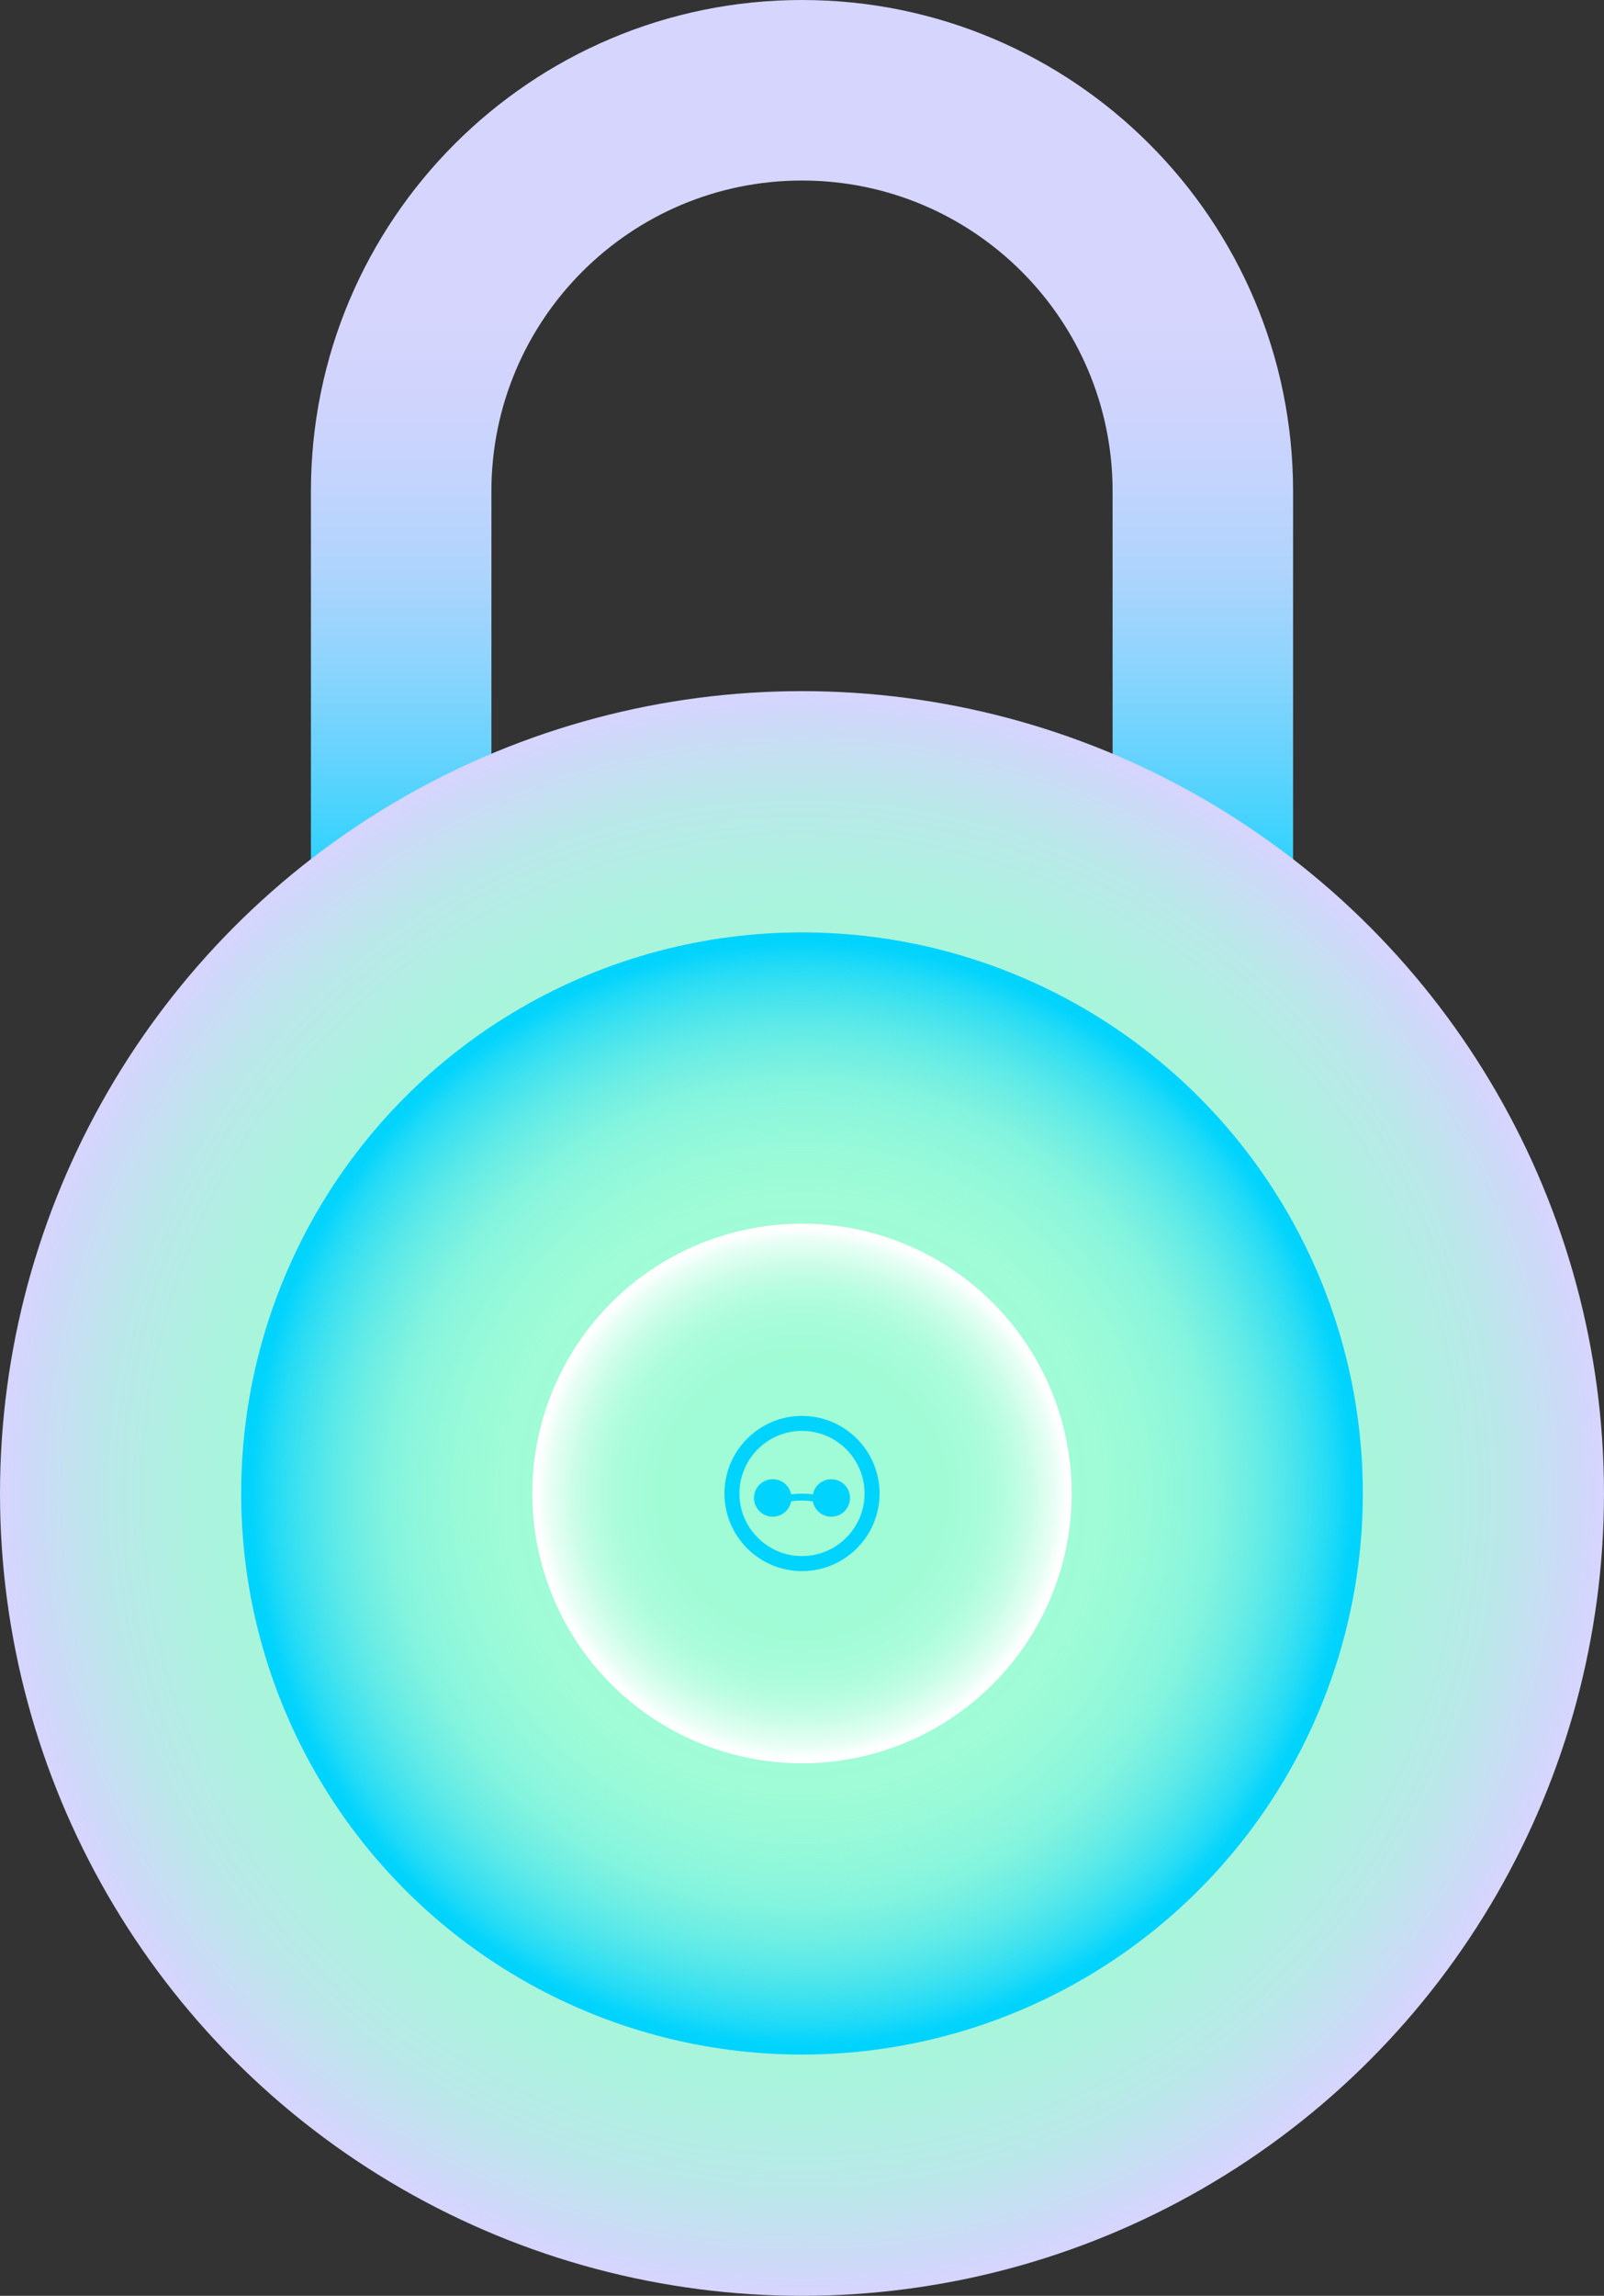
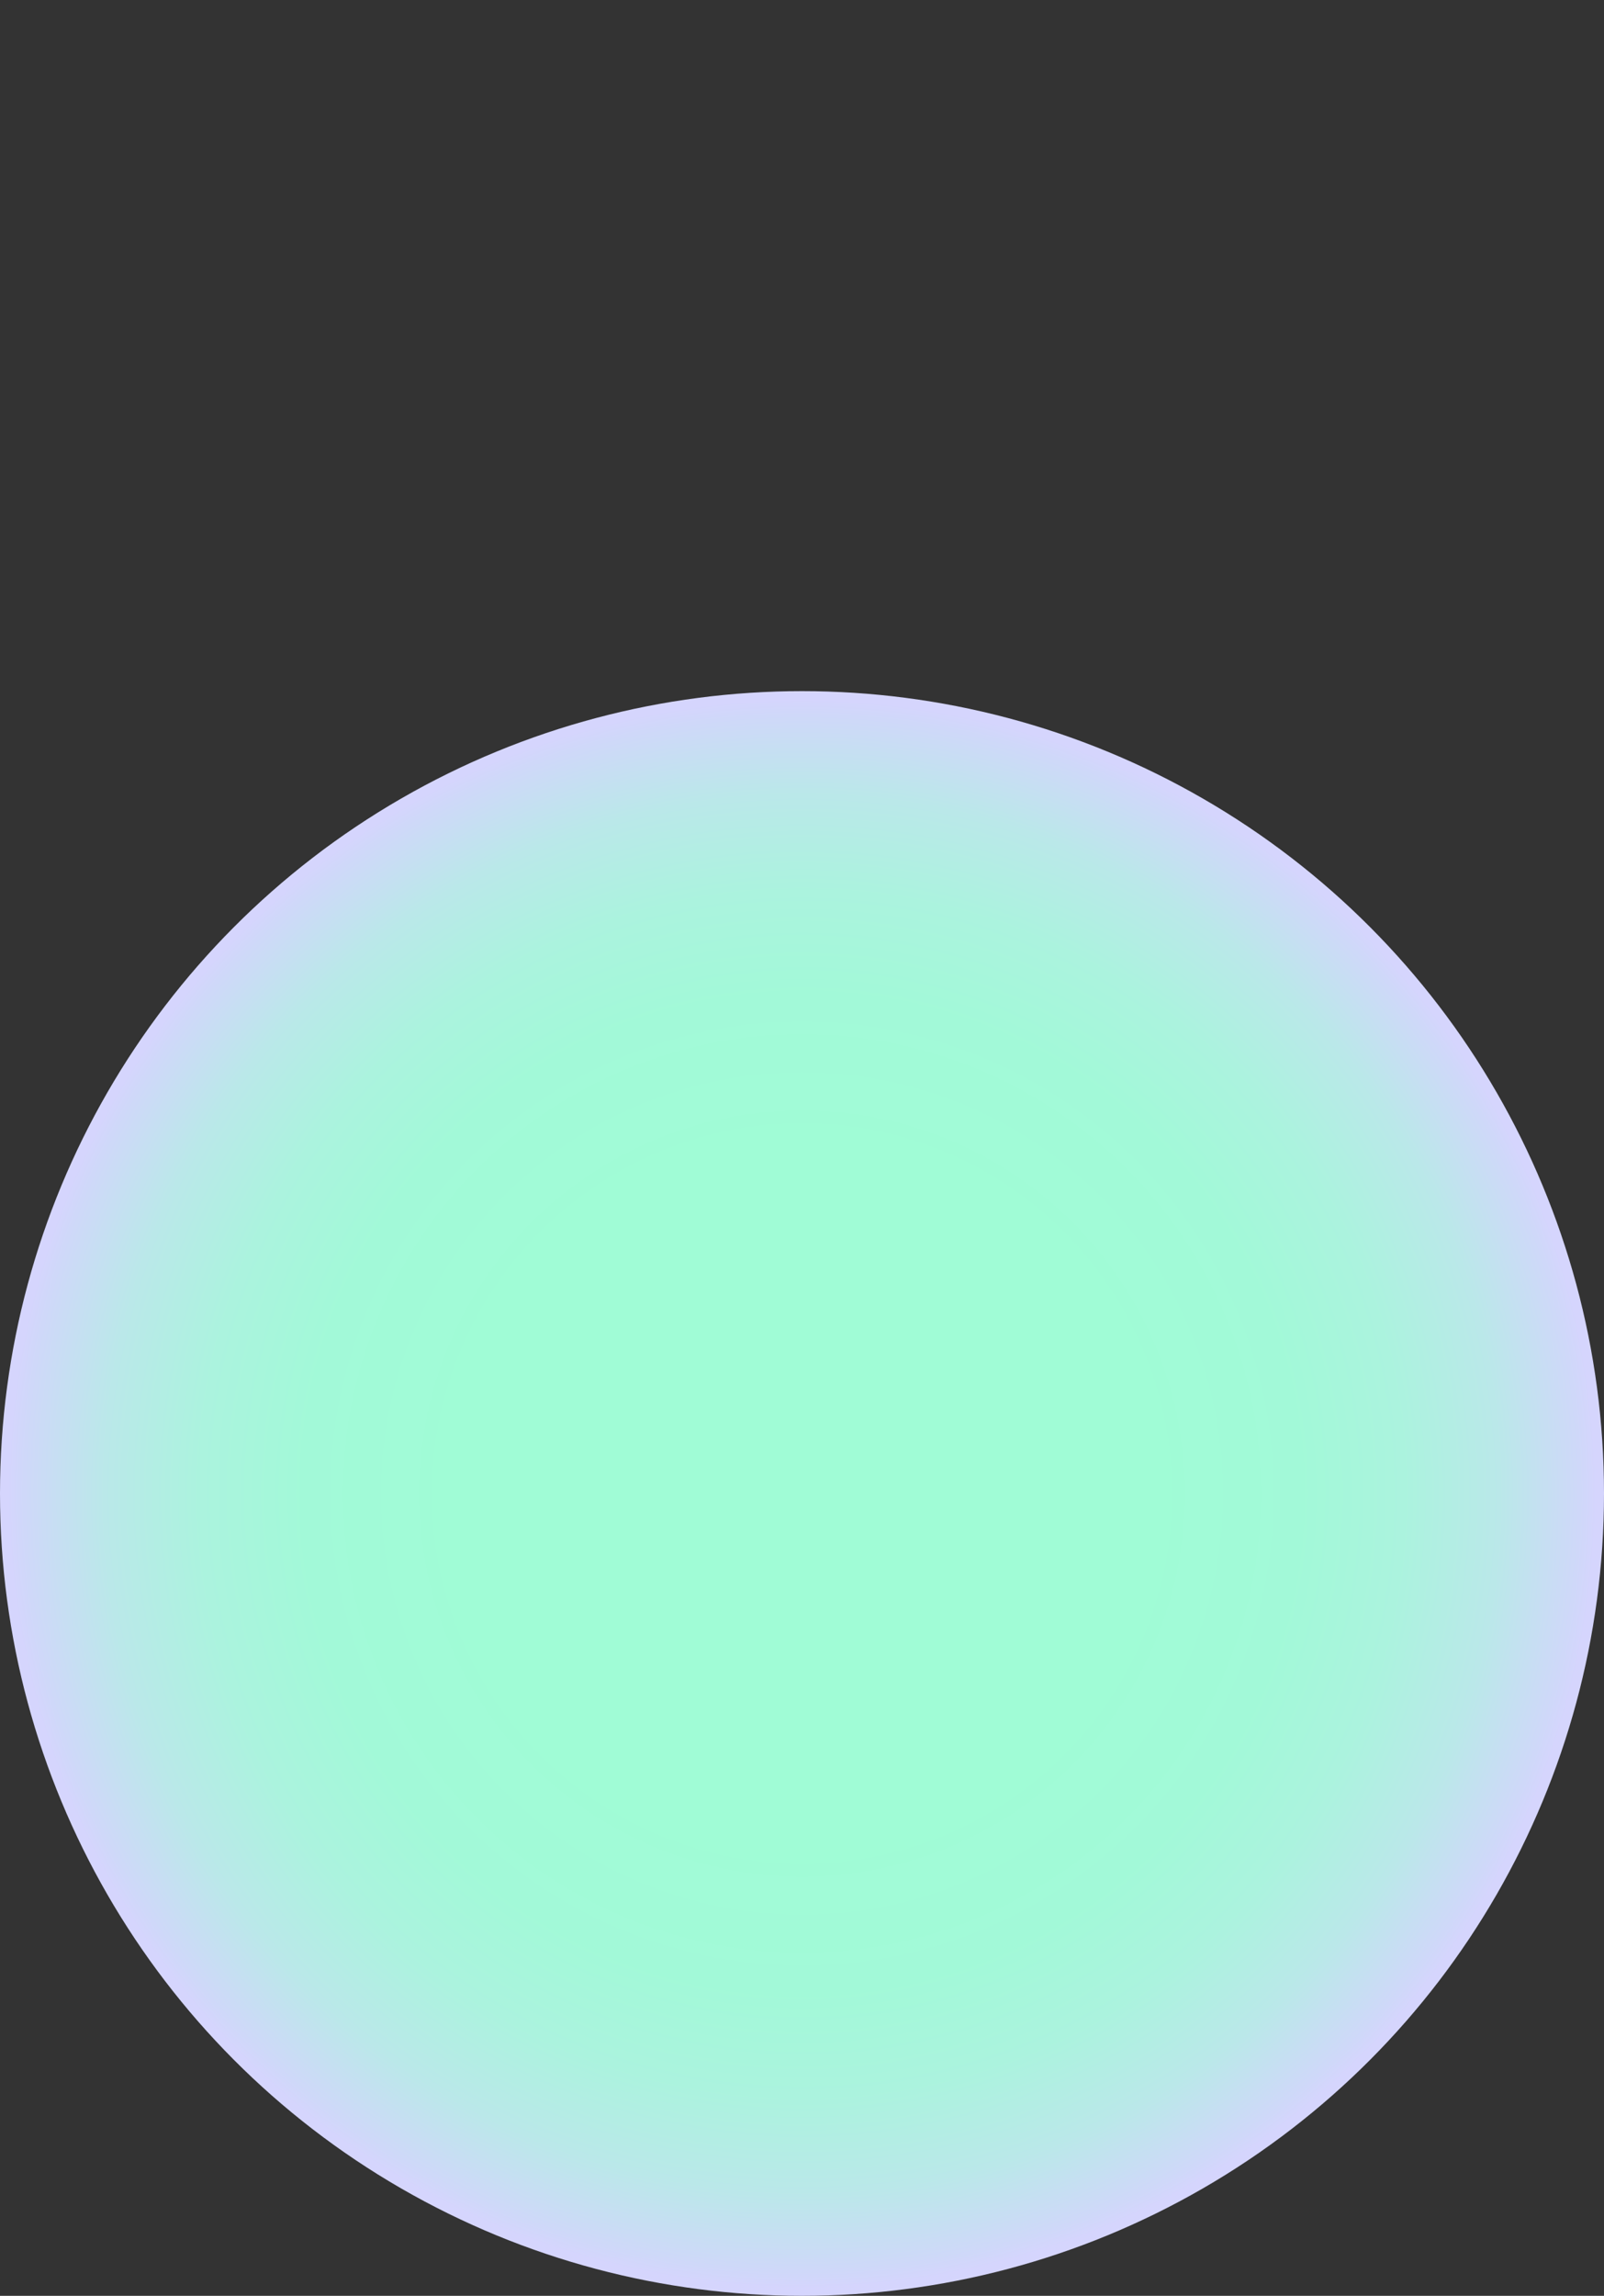
<svg xmlns="http://www.w3.org/2000/svg" id="Layer_1" viewBox="0 0 543.54 777.64">
  <rect x="0" y="0" width="543.54" height="777.64" fill="#333333" stroke="none" />
  <defs>
    <style>.cls-1{fill:url(#linear-gradient);}.cls-2{fill:#00d3fd;}.cls-3{fill:url(#radial-gradient-3);}.cls-4{fill:url(#radial-gradient-2);}.cls-5{fill:url(#radial-gradient);}</style>
    <linearGradient id="linear-gradient" x1="271.77" y1="10.8" x2="271.77" y2="328.37" gradientUnits="userSpaceOnUse">
      <stop offset=".31" stop-color="#d5d5fd" />
      <stop offset=".39" stop-color="#d0d4fd" />
      <stop offset=".48" stop-color="#c3d4fd" />
      <stop offset=".58" stop-color="#add4fd" />
      <stop offset=".67" stop-color="#8fd4fd" />
      <stop offset=".77" stop-color="#67d3fd" />
      <stop offset=".87" stop-color="#37d3fd" />
      <stop offset=".97" stop-color="#00d3fd" />
    </linearGradient>
    <radialGradient id="radial-gradient" cx="271.77" cy="505.87" fx="271.77" fy="505.87" r="271.77" gradientUnits="userSpaceOnUse">
      <stop offset=".43" stop-color="#a0fcd6" />
      <stop offset=".62" stop-color="#a2f9d8" />
      <stop offset=".75" stop-color="#abf3de" />
      <stop offset=".87" stop-color="#bae8e9" />
      <stop offset=".97" stop-color="#cfd8f9" />
      <stop offset=".99" stop-color="#d5d5fd" />
    </radialGradient>
    <radialGradient id="radial-gradient-2" cx="271.77" cy="505.87" fx="271.77" fy="505.87" r="190.05" gradientUnits="userSpaceOnUse">
      <stop offset=".43" stop-color="#00d3fd" stop-opacity="0" />
      <stop offset=".54" stop-color="#00d3fd" stop-opacity=".01" />
      <stop offset=".61" stop-color="#00d3fd" stop-opacity=".05" />
      <stop offset=".68" stop-color="#00d3fd" stop-opacity=".11" />
      <stop offset=".74" stop-color="#00d3fd" stop-opacity=".19" />
      <stop offset=".79" stop-color="#00d3fd" stop-opacity=".3" />
      <stop offset=".84" stop-color="#00d3fd" stop-opacity=".43" />
      <stop offset=".89" stop-color="#00d3fd" stop-opacity=".59" />
      <stop offset=".94" stop-color="#00d3fd" stop-opacity=".78" />
      <stop offset=".98" stop-color="#00d3fd" stop-opacity=".98" />
      <stop offset=".99" stop-color="#00d3fd" />
    </radialGradient>
    <radialGradient id="radial-gradient-3" cx="271.77" cy="505.87" fx="271.77" fy="505.87" r="91.4" gradientUnits="userSpaceOnUse">
      <stop offset=".43" stop-color="#fff" stop-opacity="0" />
      <stop offset=".54" stop-color="#fff" stop-opacity=".01" />
      <stop offset=".61" stop-color="#fff" stop-opacity=".05" />
      <stop offset=".68" stop-color="#fff" stop-opacity=".11" />
      <stop offset=".74" stop-color="#fff" stop-opacity=".19" />
      <stop offset=".79" stop-color="#fff" stop-opacity=".3" />
      <stop offset=".84" stop-color="#fff" stop-opacity=".43" />
      <stop offset=".89" stop-color="#fff" stop-opacity=".59" />
      <stop offset=".94" stop-color="#fff" stop-opacity=".77" />
      <stop offset=".98" stop-color="#fff" stop-opacity=".98" />
      <stop offset=".99" stop-color="#fff" />
    </radialGradient>
  </defs>
-   <path class="cls-1" d="m438.18,353.26v-186.85C438.18,74.5,363.67,0,271.77,0S105.36,74.5,105.36,166.41v186.85l61.16-35.75v-151.11c0-58.13,47.12-105.25,105.25-105.25s105.25,47.12,105.25,105.25v151.11l61.16,35.75Z" />
  <circle class="cls-5" cx="271.77" cy="505.87" r="271.77" />
-   <circle class="cls-4" cx="271.77" cy="505.87" r="190.05" />
-   <circle class="cls-3" cx="271.77" cy="505.87" r="91.4" />
  <g>
-     <path class="cls-2" d="m271.77,527.07c-11.69,0-21.2-9.51-21.2-21.2s9.51-21.2,21.2-21.2,21.2,9.51,21.2,21.2-9.51,21.2-21.2,21.2m0-47.48c-14.49,0-26.28,11.79-26.28,26.29s11.79,26.29,26.28,26.29,26.29-11.79,26.29-26.29-11.79-26.29-26.29-26.29" />
-     <path class="cls-2" d="m281.69,501.04c-3.08,0-5.65,2.2-6.23,5.11-1.22-.15-2.44-.23-3.66-.23s-2.48.08-3.72.24c-.57-2.92-3.14-5.12-6.23-5.12-3.51,0-6.35,2.84-6.35,6.35s2.84,6.35,6.35,6.35c3.12,0,5.71-2.26,6.25-5.22,2.44-.33,4.9-.34,7.34,0,.53,2.97,3.12,5.23,6.25,5.23,3.51,0,6.35-2.84,6.35-6.35s-2.84-6.35-6.35-6.35" />
-   </g>
+     </g>
</svg>